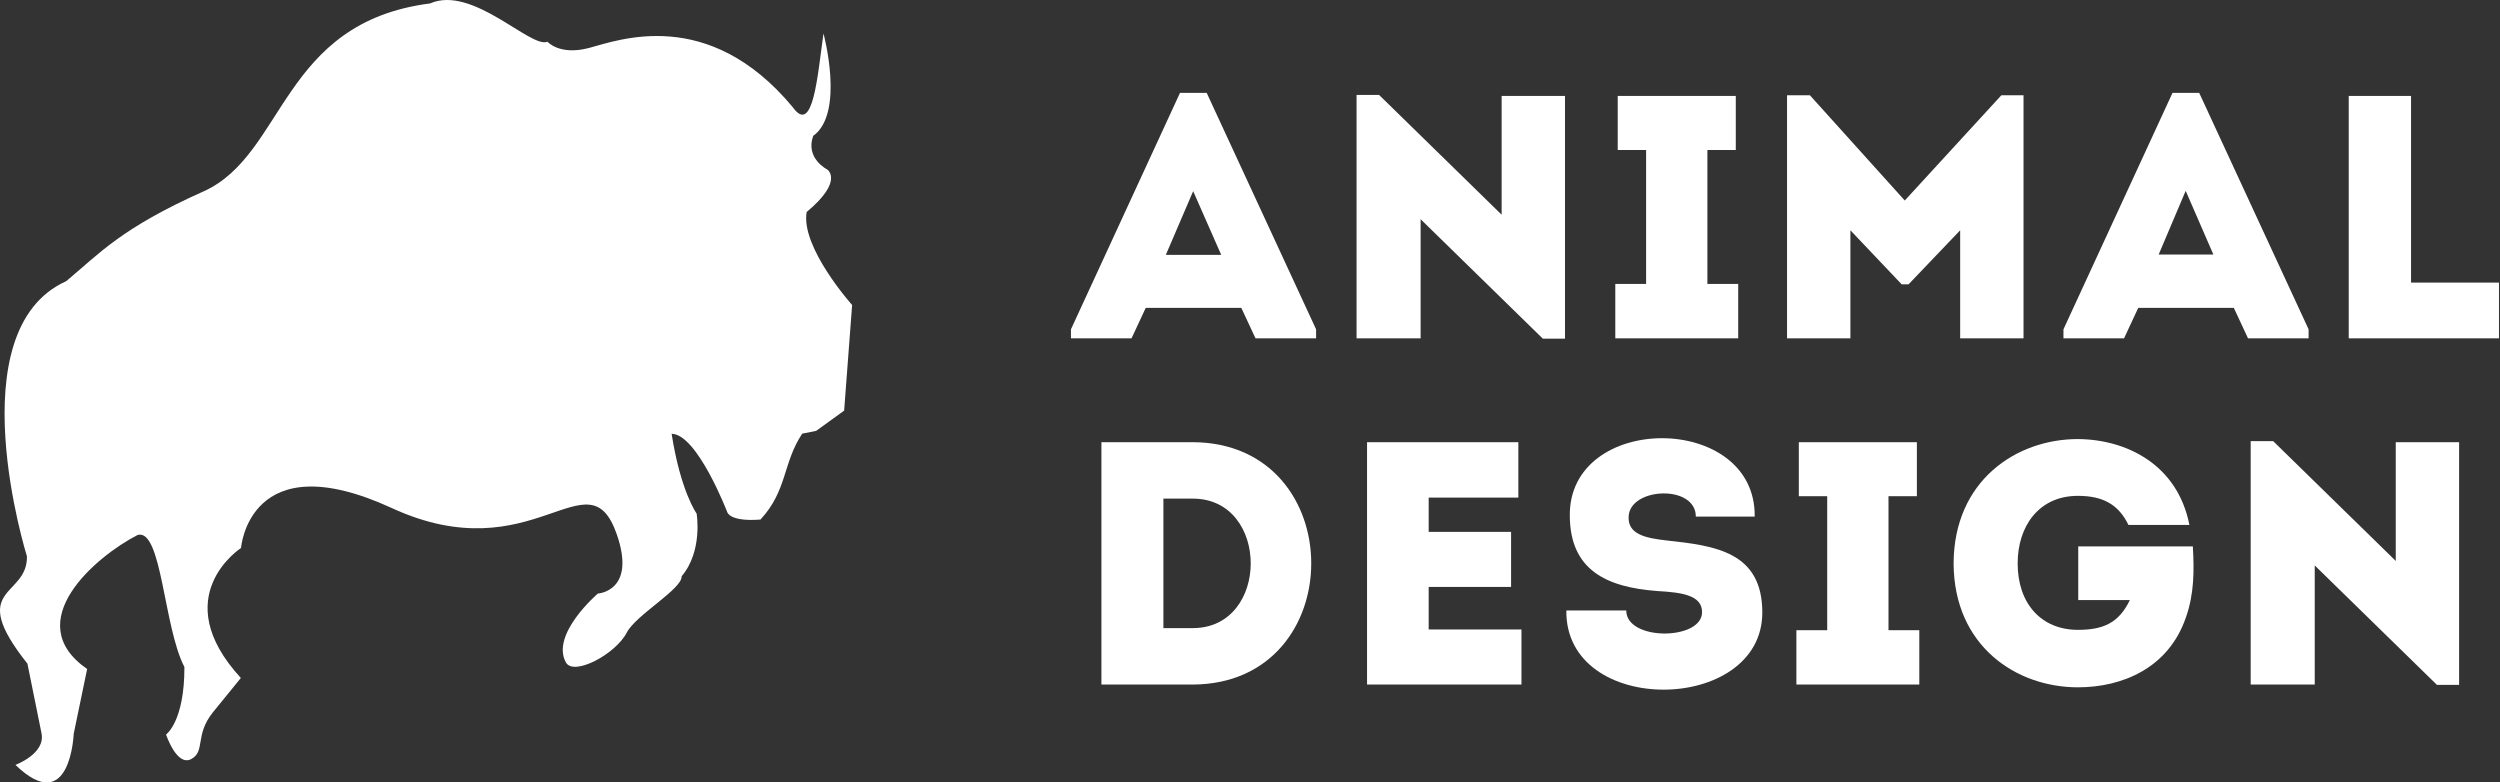
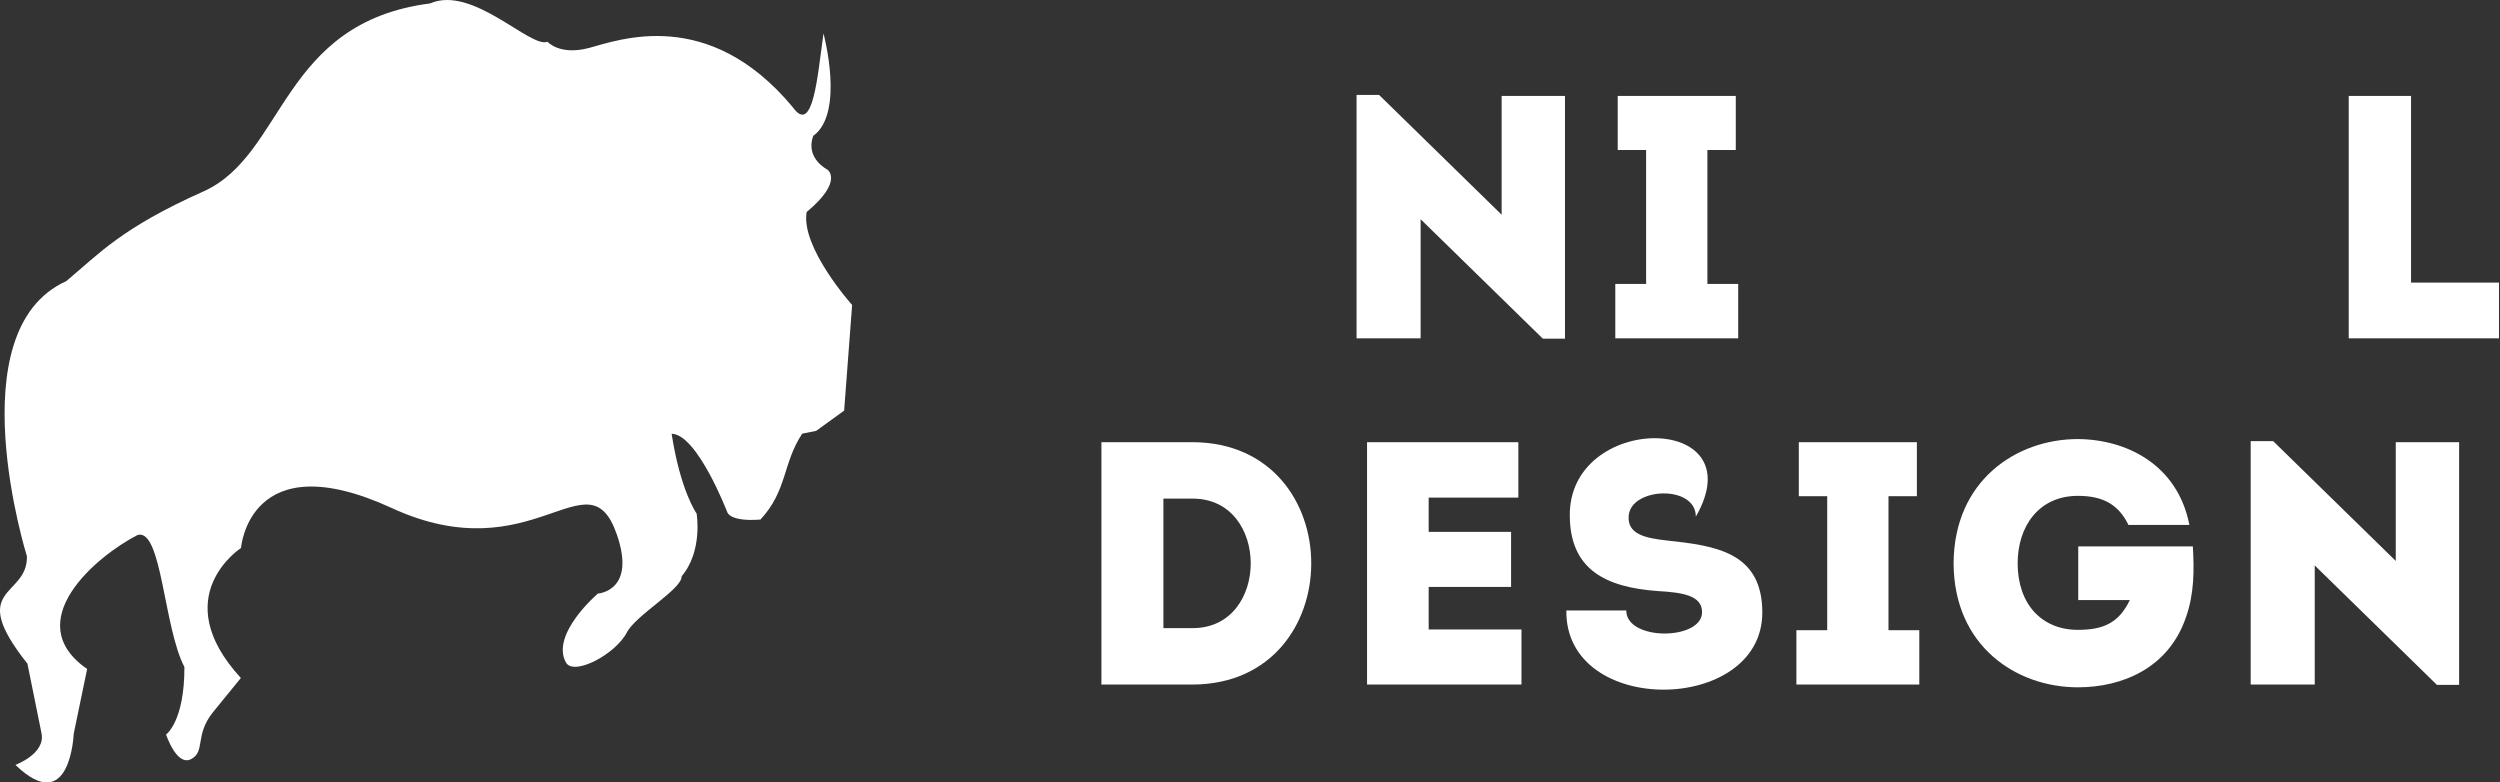
<svg xmlns="http://www.w3.org/2000/svg" width="754" height="236" viewBox="0 0 754 236" fill="none">
  <rect x="0" y="0" width="754" height="236" fill="#333333" stroke="none" />
  <path d="M248.364 10.099C248.364 10.099 254.877 34.1 245.257 40.987C242.804 47.789 249.512 51.132 249.512 51.132C249.512 51.132 254.6 54.515 243.287 63.943C241.431 74.579 257 91.986 257 91.986L254.594 123.84L246.176 129.937L241.944 130.79C236.037 139.69 237.493 147.91 229.361 156.698C219.981 157.422 219.339 154.452 219.339 154.452C219.339 154.452 210.29 130.922 202.562 130.828C205.28 148.269 210.101 154.885 210.101 154.885C210.101 154.885 212.046 166.176 205.576 173.813C205.799 177.616 191.751 185.502 189.051 190.756C185.679 197.319 172.997 204.026 170.67 199.777C165.99 191.257 180.321 179.016 180.321 179.016C180.321 179.016 192.059 178.341 185.982 161.046C177.349 136.455 160.958 172.921 118.182 153.236C75.108 133.417 72.69 165.275 72.69 165.275C72.69 165.275 50.029 179.88 72.64 204.478C72.64 204.478 66.855 211.554 64.211 214.834C58.654 221.782 62.019 226.625 57.66 228.936C53.295 231.259 50.085 221.529 50.085 221.529C50.085 221.529 55.661 217.656 55.62 201.162C49.35 189.218 48.816 159.321 41.523 161.342C29.039 167.712 5.7 187.475 26.28 201.777L22.23 221.306C22.23 221.306 21.255 246.732 4.657 230.691C4.657 230.691 13.776 227.333 12.523 221.172C11.269 215.009 8.272 200.159 8.272 200.159C-10.358 176.72 8.333 180.356 8.126 167.801C8.126 167.801 -13.184 99.714 19.972 84.804C29.88 76.535 36.559 68.796 61.324 57.754C86.085 46.702 84.618 6.826 129.728 1.031C142.511 -4.591 160.047 14.71 165.127 12.59C165.127 12.59 168.744 16.81 177.628 14.467C186.518 12.114 213.609 1.7 239.091 32.321C245.257 40.983 246.558 22.825 248.364 10.097L248.364 10.099Z" fill="white" />
-   <path d="M378.658 102.036H396.932V99.321L363.934 28H355.893L323 99.321V102.036H341.274L345.555 92.847H374.376L378.658 102.036ZM368.32 76.87H351.612L359.861 57.656L368.32 76.87Z" fill="white" />
  <path d="M465.32 102.141H472.003V28.94C465.633 28.94 459.264 28.94 452.894 28.94V64.757L415.928 28.627H409.14V102.036C415.51 102.036 421.984 102.036 428.459 102.036V66.115L465.32 102.141Z" fill="white" />
  <path d="M514.95 85.642V45.23H523.513C523.513 38.965 523.513 35.101 523.513 28.94C511.608 28.94 499.809 28.94 487.904 28.94C487.904 35.101 487.904 38.965 487.904 45.23H496.467V85.642H487.173C487.173 91.803 487.173 95.666 487.173 102.036C499.6 102.036 511.817 102.036 524.244 102.036C524.244 95.666 524.244 91.803 524.244 85.642H514.95Z" fill="white" />
-   <path d="M574.478 60.476L545.866 28.731H538.974V102.036C545.344 102.036 551.713 102.036 558.083 102.036V69.456L573.538 85.746H575.626L591.186 69.456V102.036C597.555 102.036 603.925 102.036 610.295 102.036V28.731H603.612L574.478 60.476Z" fill="white" />
-   <path d="M677.998 102.036H696.272V99.321L663.274 28H655.234L622.34 99.321V102.036H640.615L644.896 92.847H673.717L677.998 102.036ZM667.556 76.766H651.057L659.202 57.552L667.556 76.766Z" fill="white" />
  <path d="M727.173 28.94C720.803 28.94 714.642 28.94 708.376 28.94V102.036C723.205 102.036 738.659 102.036 753.696 102.036C753.696 95.771 753.696 91.49 753.696 85.224H727.173C727.173 54.106 727.173 66.741 727.173 28.94Z" fill="white" />
  <path d="M359.757 133.363H332.189V206.46H359.757C407.374 206.251 407.374 133.572 359.757 133.363ZM350.881 150.384H359.757C383.043 150.384 383.043 189.439 359.757 189.439H350.881V150.384Z" fill="white" />
  <path d="M457.935 133.363C440.809 133.363 429.218 133.363 412.302 133.363C412.302 157.59 412.302 182.025 412.302 206.46C429.218 206.46 441.749 206.46 458.874 206.46C458.874 200.925 458.874 195.286 458.874 189.856C447.91 189.856 441.645 189.856 430.889 189.856C430.889 185.471 430.889 181.294 430.889 177.012H455.742C455.742 171.478 455.742 165.943 455.742 160.409H430.889V150.071C441.645 150.071 447.075 150.071 457.935 150.071C457.935 144.432 457.935 138.793 457.935 133.363Z" fill="white" />
-   <path d="M490.474 184.113C484.104 184.113 478.674 184.113 472.409 184.113C471.991 216.276 531.512 215.44 531.512 184.74C531.512 166.466 517.311 164.586 502.796 163.02C496.217 162.289 490.787 161.14 491.205 155.605C491.832 146.938 511.463 146.103 511.463 155.814C517.833 155.814 522.636 155.814 529.215 155.814C529.633 124.278 472.826 124.278 473.453 155.814C473.662 171.687 484.104 177.117 499.977 178.265C507.286 178.683 513.343 179.518 513.343 184.635C513.343 193.198 490.474 193.407 490.474 184.113Z" fill="white" />
+   <path d="M490.474 184.113C484.104 184.113 478.674 184.113 472.409 184.113C471.991 216.276 531.512 215.44 531.512 184.74C531.512 166.466 517.311 164.586 502.796 163.02C496.217 162.289 490.787 161.14 491.205 155.605C491.832 146.938 511.463 146.103 511.463 155.814C529.633 124.278 472.826 124.278 473.453 155.814C473.662 171.687 484.104 177.117 499.977 178.265C507.286 178.683 513.343 179.518 513.343 184.635C513.343 193.198 490.474 193.407 490.474 184.113Z" fill="white" />
  <path d="M569.568 190.065V149.653H578.131C578.131 143.388 578.131 139.524 578.131 133.363C566.227 133.363 554.427 133.363 542.523 133.363C542.523 139.524 542.523 143.388 542.523 149.653H551.085V190.065H541.792C541.792 196.226 541.792 200.09 541.792 206.46C554.218 206.46 566.436 206.46 578.862 206.46C578.862 200.09 578.862 196.226 578.862 190.065H569.568Z" fill="white" />
  <path d="M589.206 169.911C589.311 194.869 608.107 207.295 626.694 207.295C640.165 207.295 654.053 201.447 659.275 186.202C661.781 179.101 661.781 172.104 661.363 164.795H626.799V180.98H642.358C639.016 187.977 634.213 189.961 626.694 189.961C615.626 189.961 608.525 182.025 608.525 169.911C608.525 158.738 614.895 149.549 626.694 149.549C634.108 149.549 638.912 152.055 641.94 158.32H660.319C656.768 140.151 641.418 132.528 626.694 132.423C608.107 132.423 589.311 144.954 589.206 169.911Z" fill="white" />
  <path d="M734.986 206.564H741.669V133.363C735.299 133.363 728.929 133.363 722.559 133.363V169.181L685.593 133.05H678.806V206.46C685.176 206.46 691.65 206.46 698.124 206.46V170.538L734.986 206.564Z" fill="white" />
</svg>